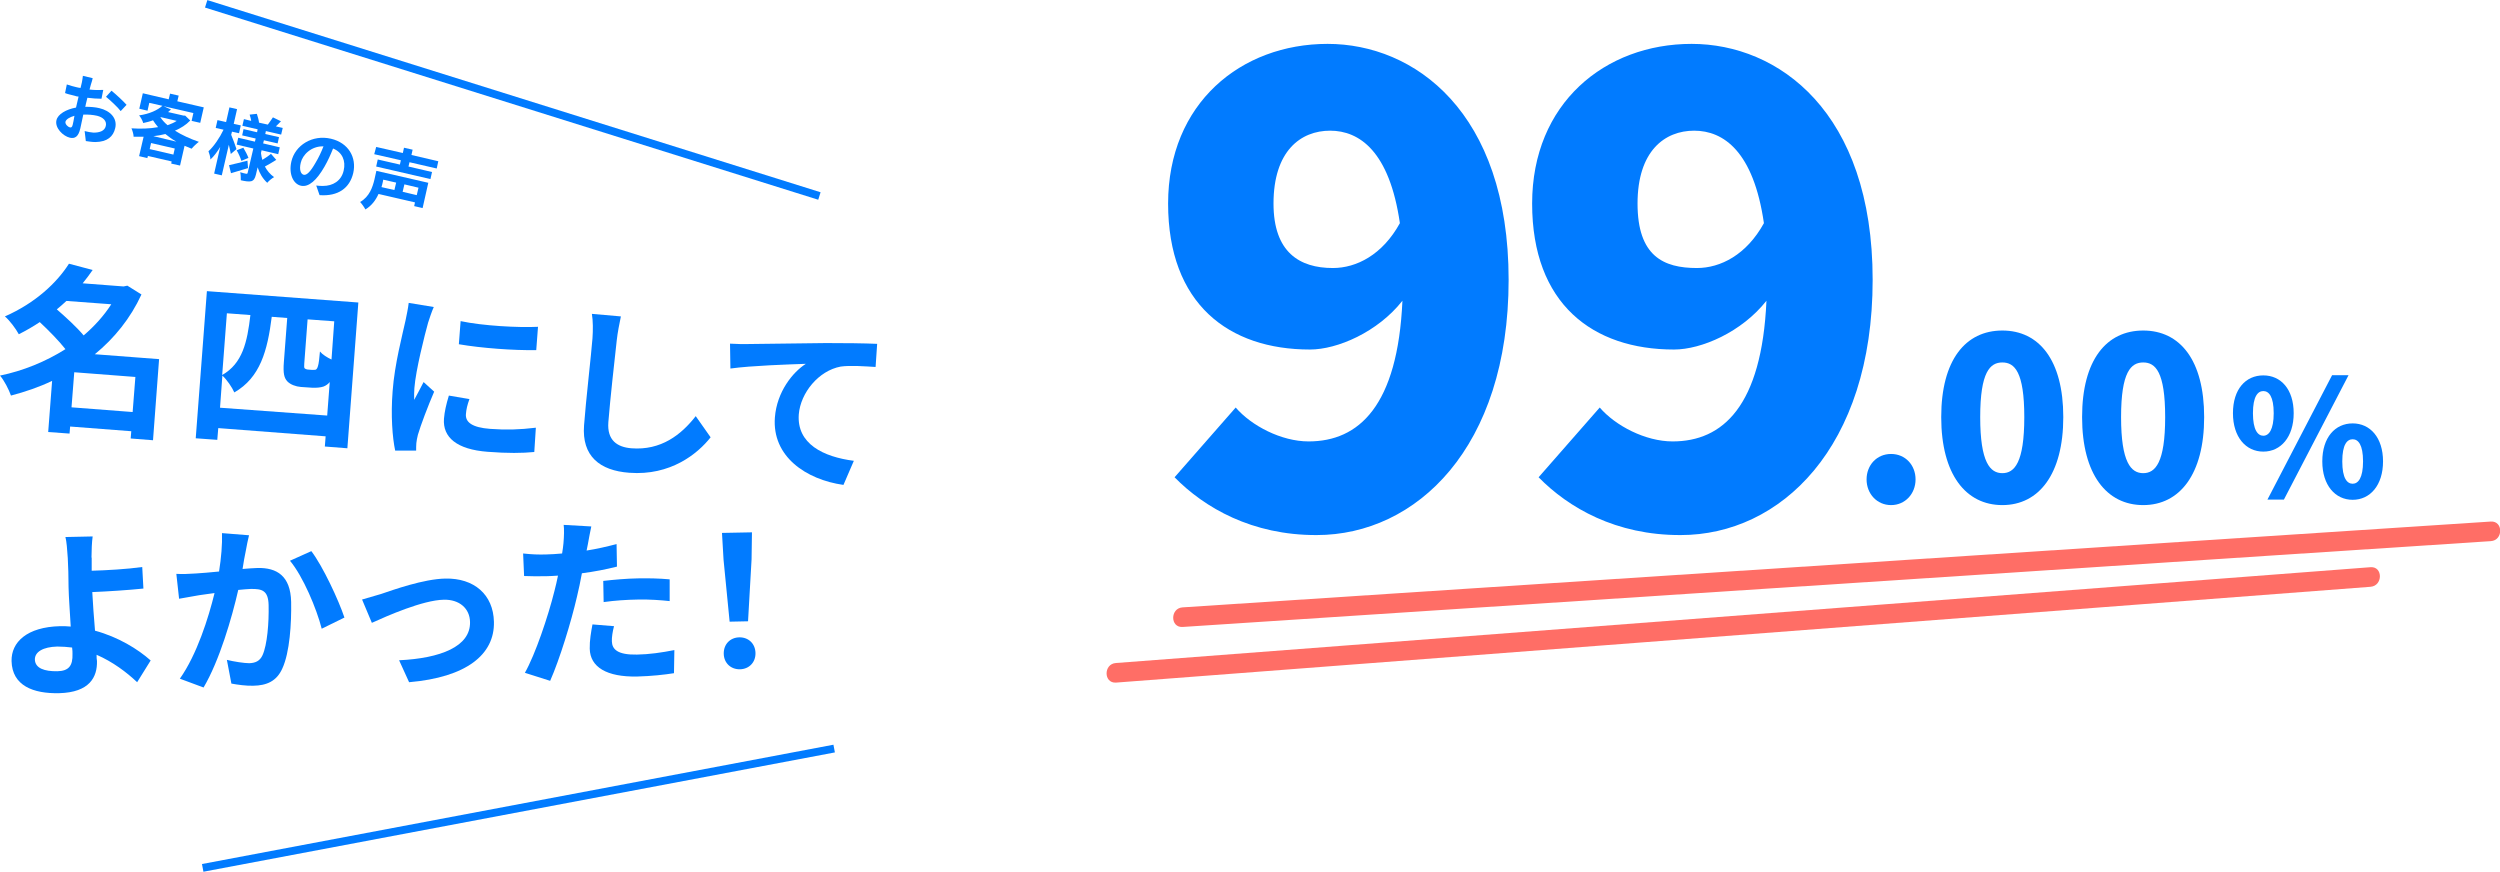
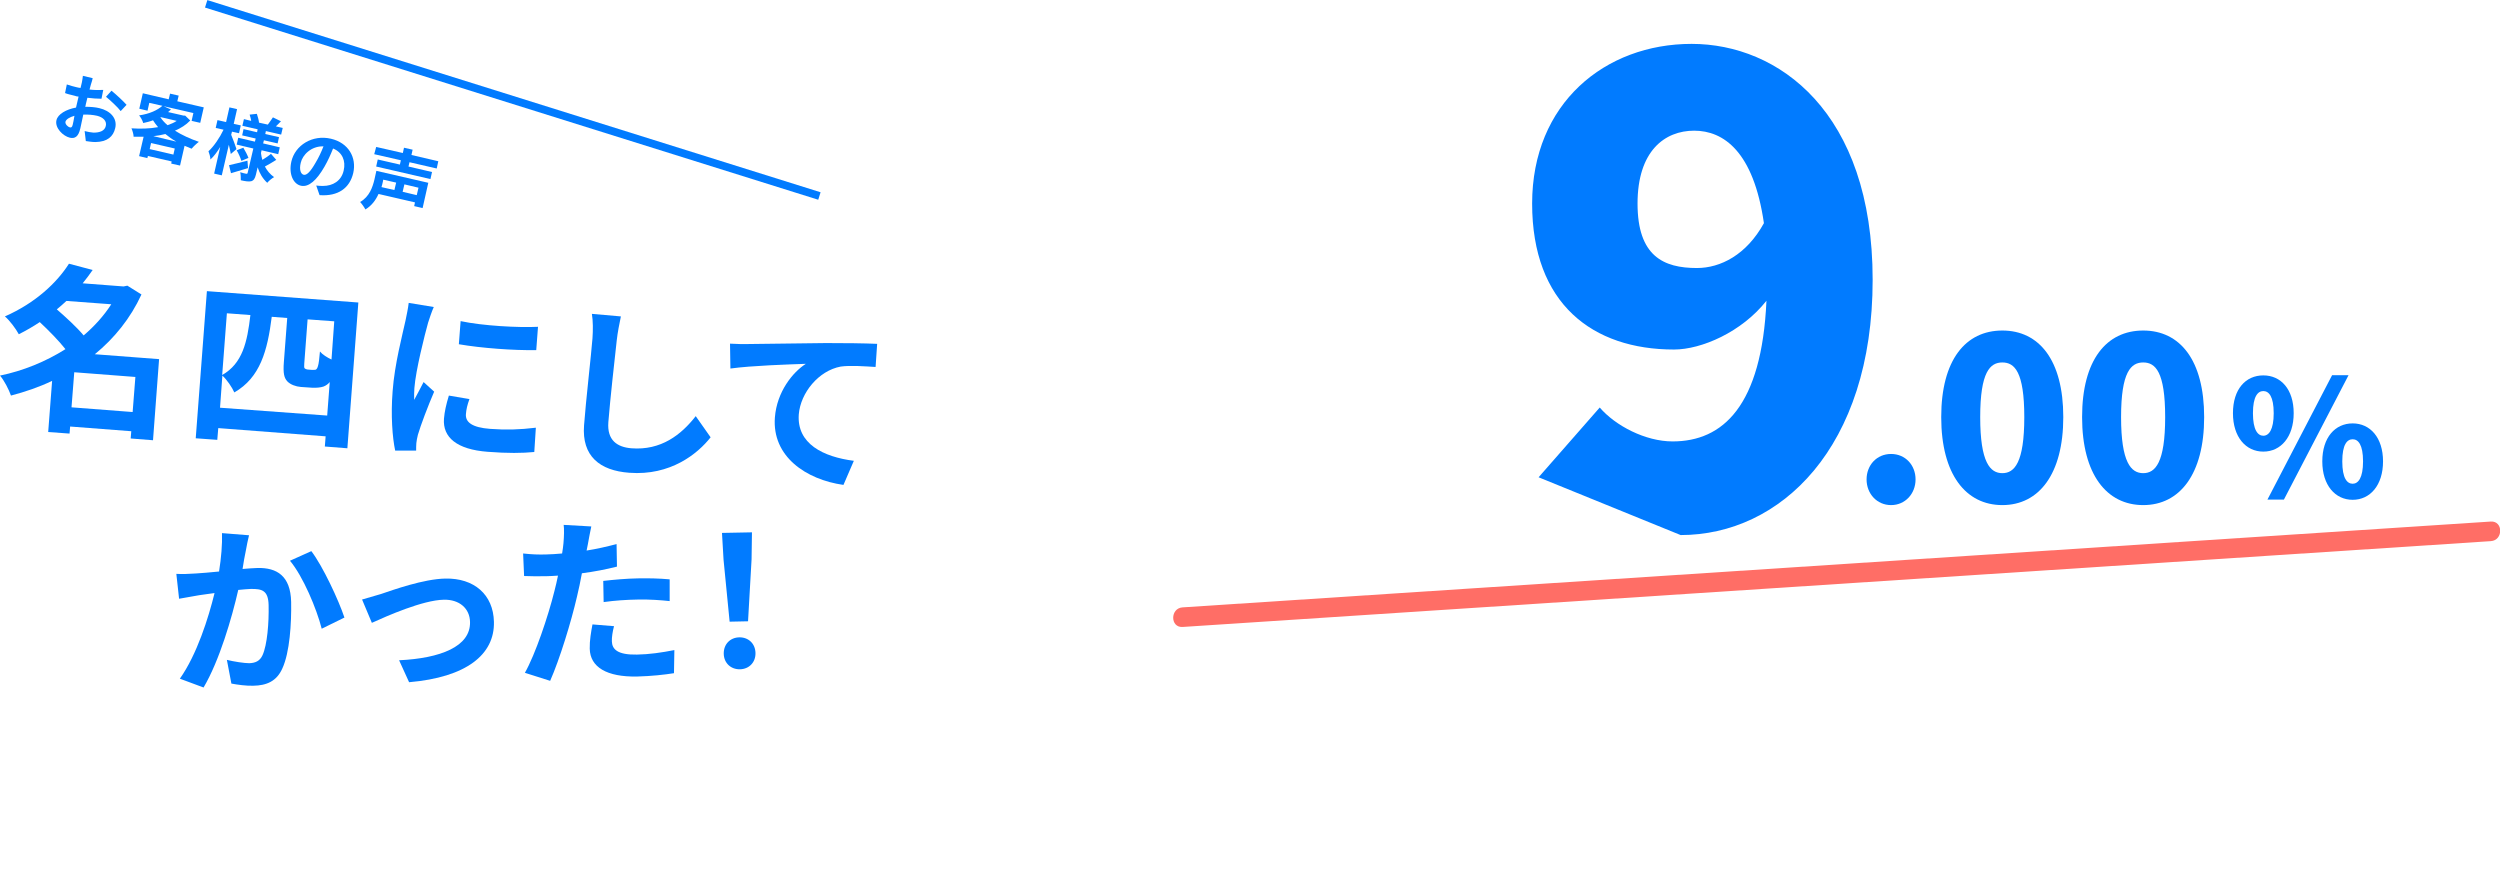
<svg xmlns="http://www.w3.org/2000/svg" id="_レイヤー_1" data-name="レイヤー 1" version="1.1" viewBox="0 0 1276 445">
  <defs>
    <style>
      .cls-1 {
        fill: #ff6e66;
      }

      .cls-1, .cls-2 {
        stroke-width: 0px;
      }

      .cls-2 {
        fill: #017bff;
      }
    </style>
  </defs>
  <g>
    <g>
-       <path class="cls-2" d="M599.5,243.6l31.2-35.6c8,9.3,23.3,17.3,37.2,17.3,25.6,0,45.5-18,47.9-71.8-12.6,16-33.2,24.9-47.2,24.9-41.5,0-72.4-23.3-72.4-74.5s37.2-81.5,81.4-81.5,92.4,34.6,92.4,120.4-47.2,130.3-98,130.3c-32.9.1-57.2-13.9-72.5-29.5ZM680.3,136.8c12,0,25.3-6.7,34.2-22.9-5.3-36.6-20.6-47.2-35.6-47.2s-28.9,10.3-28.9,37.2c0,24.9,13.3,32.9,30.3,32.9Z" />
-       <path class="cls-2" d="M785.3,243.6l31.2-35.6c8,9.3,23.3,17.3,37.2,17.3,25.6,0,45.5-18,47.9-71.8-12.6,16-33.2,24.9-47.2,24.9-41.5,0-72.4-23.3-72.4-74.5s37.2-81.5,81.4-81.5,92.4,34.6,92.4,120.4-47.2,130.3-98,130.3c-33,.1-57.2-13.9-72.5-29.5ZM866.1,136.8c12,0,25.3-6.7,34.2-22.9-5.3-36.6-20.6-47.2-35.6-47.2s-28.9,10.3-28.9,37.2,13.3,32.9,30.3,32.9Z" />
+       <path class="cls-2" d="M785.3,243.6l31.2-35.6c8,9.3,23.3,17.3,37.2,17.3,25.6,0,45.5-18,47.9-71.8-12.6,16-33.2,24.9-47.2,24.9-41.5,0-72.4-23.3-72.4-74.5s37.2-81.5,81.4-81.5,92.4,34.6,92.4,120.4-47.2,130.3-98,130.3ZM866.1,136.8c12,0,25.3-6.7,34.2-22.9-5.3-36.6-20.6-47.2-35.6-47.2s-28.9,10.3-28.9,37.2,13.3,32.9,30.3,32.9Z" />
    </g>
    <path class="cls-2" d="M1139.7,210.9c0-12.3,6.5-19.3,15.5-19.3s15.5,7.1,15.5,19.3-6.6,19.6-15.5,19.6-15.5-7.4-15.5-19.6ZM1160.5,210.9c0-8.6-2.5-11.3-5.3-11.3s-5.3,2.7-5.3,11.3,2.5,11.5,5.3,11.5,5.3-3,5.3-11.5ZM1190.3,191.5h8.4l-33,63.5h-8.4l33-63.5ZM1185.3,235.5c0-12.3,6.6-19.4,15.5-19.4s15.5,7.2,15.5,19.4-6.6,19.6-15.5,19.6-15.5-7.4-15.5-19.6ZM1206.1,235.5c0-8.6-2.5-11.3-5.3-11.3s-5.3,2.6-5.3,11.3,2.5,11.4,5.3,11.4,5.3-2.9,5.3-11.4Z" />
    <g>
      <path class="cls-2" d="M952.7,244.7c0-7.3,5.2-13,12.5-13s12.5,5.7,12.5,13-5.3,13.1-12.5,13.1-12.5-5.8-12.5-13.1Z" />
      <path class="cls-2" d="M990.8,212.9c0-29.3,12.5-44.2,31.2-44.2s31.1,15,31.1,44.2-12.5,44.9-31.1,44.9-31.2-15.6-31.2-44.9ZM1033.2,212.9c0-23.2-5-27.9-11.2-27.9s-11.3,4.7-11.3,27.9,5.1,28.6,11.3,28.6,11.2-5.4,11.2-28.6Z" />
      <path class="cls-2" d="M1062.7,212.9c0-29.3,12.5-44.2,31.2-44.2s31.1,15,31.1,44.2-12.5,44.9-31.1,44.9-31.2-15.6-31.2-44.9ZM1105.1,212.9c0-23.2-5-27.9-11.2-27.9s-11.3,4.7-11.3,27.9,5.1,28.6,11.3,28.6,11.2-5.4,11.2-28.6Z" />
    </g>
-     <path class="cls-1" d="M569.6,348.4c83.3-6.4,166.6-12.7,250-19.1s166.6-12.7,250-19.1c46.8-3.6,93.5-7.1,140.3-10.7,6.4-.5,6.4-10.5,0-10-83.3,6.4-166.6,12.7-250,19.1-83.3,6.4-166.6,12.7-250,19.1-46.8,3.6-93.5,7.1-140.3,10.7-6.4.4-6.4,10.4,0,10h0Z" />
    <path class="cls-1" d="M603.6,320c86.9-5.7,173.8-11.4,260.7-17.1s173.8-11.4,260.7-17.1c48.8-3.2,97.5-6.4,146.3-9.6,6.4-.4,6.4-10.4,0-10-86.9,5.7-173.8,11.4-260.7,17.1-86.9,5.7-173.8,11.4-260.7,17.1-48.8,3.2-97.5,6.4-146.3,9.6-6.4.4-6.4,10.4,0,10h0Z" />
  </g>
  <g>
    <g>
      <g>
        <path class="cls-2" d="M78.1,224.7l-11.4-.9.3-3.7-31.2-2.4-.3,3.6-10.9-.8,2-26.1c-6.7,3.2-13.8,5.6-21,7.5C4.5,198.8,2.1,194.1,0,191.7c11.7-2.4,23.3-7.1,33.4-13.5-3.4-4.3-8.5-9.5-13.1-13.8-3.3,2.2-6.9,4.3-10.7,6.2-1.5-2.8-4.7-7.1-7.1-9.1,15.7-6.9,26.6-17.3,32.7-26.9l12.1,3.2c-1.6,2.3-3.3,4.6-5.1,6.8l20.9,1.6,1.9-.4,7.2,4.5c-5.6,12.2-13.9,22.4-23.8,30.5l32.8,2.5-3.1,41.4ZM33.9,153.6c-1.6,1.5-3.2,2.9-4.9,4.3,4.6,4,10.1,9,13.7,13.3,5.5-4.7,10.3-10,14.1-15.9l-22.9-1.7ZM67.7,210.3l1.4-17.9-31.2-2.4-1.4,17.9,31.2,2.4Z" />
        <path class="cls-2" d="M182.9,154.4l-5.6,74.4-11.5-.9.4-5.2-54.8-4.2-.5,6-11-.8,5.7-75.1,77.3,5.8ZM167,212.1l1.3-17.1c-.8,1-1.9,1.8-3.2,2.3-1.4.5-3.8.7-5.7.6l-5.9-.4c-2.5-.2-5.3-1.2-6.9-2.9-1.5-1.7-2.2-3.8-1.7-10l1.7-22.3-7.9-.6c-2.2,17.4-5.9,31-19.1,38.6-1.2-2.7-3.8-6.5-6.1-8.6l-1.2,16.4,54.7,4ZM115.8,159.9l-2.4,31.5c10.4-5.9,12.8-16.8,14.4-30.6l-12-.9ZM170.6,164l-13.6-1-1.7,22.5c-.1,1.4-.1,2.2.2,2.5s.8.5,1.4.6l2.4.2c.6,0,1.4,0,1.8-.1.5-.2.9-.8,1.2-1.9.4-1.2.7-3.9,1-7.4,1.2,1.5,3.7,3.1,5.9,4.1l1.4-19.5Z" />
        <path class="cls-2" d="M218.5,164.7c-1.7,6.1-6.3,24.2-7,33.4-.1,1.7-.2,4.1-.1,6,1.6-3,3.3-6.1,4.8-9.1l5.4,4.9c-3.2,7.4-6.9,17.2-8.3,22-.4,1.4-.7,3.4-.8,4.3-.1,1-.1,2.5-.1,3.8h-10.7c-1.4-6.6-2.3-17.9-1.3-30.4,1-13.8,5.1-29.1,6.6-36.1.5-2.6,1.3-6,1.6-8.9l12.8,2.1c-.9,1.9-2.4,6.4-2.9,8ZM237.8,211.4c-.3,4,3,6.8,12.4,7.5,8.2.6,15,.4,23.3-.6l-.8,12.4c-6.1.6-13.5.7-23.8-.1-15.8-1.2-23-7.4-22.3-16.9.3-3.6,1.1-7.2,2.5-11.8l10.5,1.8c-1.1,3-1.6,5.2-1.8,7.7ZM274.6,166.8l-.9,11.9c-11.4.2-28-1-39.5-3l.9-11.8c11.2,2.4,29.5,3.4,39.5,2.9Z" />
        <path class="cls-2" d="M314.8,173.6c-1.1,9.9-3.4,30.5-4.3,41.9-.7,9.3,4.6,12.7,11.7,13.3,15.2,1.2,25.5-6.9,32.9-16.4l7.6,10.8c-6.6,8.4-20.5,19.7-41.5,18.1-15.1-1.1-24.3-8.5-23.1-24.2.9-12.3,3.7-36.4,4.3-44.4.3-4.3.3-8.8-.3-12.5l14.8,1.3c-.8,3.8-1.7,8.4-2.1,12.1Z" />
        <path class="cls-2" d="M381.7,175.6c7.7-.1,22.9-.3,39.9-.5,9.5,0,19.7.1,26.1.4l-.8,11.8c-5-.3-12.9-.9-17.8-.2-11.3,2.1-20.5,13.4-21.4,24.4-1.1,15.1,12.6,21.7,28.1,23.7l-5.3,12.3c-19.1-2.7-36.5-14.5-35-34.4,1-13.2,9.2-23.2,15.8-27.4-8.7.3-27.6.9-38.5,2.4l-.2-12.7c3.7.2,7.3.3,9.1.2Z" />
      </g>
      <g>
-         <path class="cls-2" d="M46.8,284.6c0,2.1,0,4.3,0,6.7,7.4-.2,18.1-.8,25.8-1.9l.6,11c-7.7.8-18.6,1.5-26.1,1.8.3,5.5.8,12.9,1.4,19.7,11.8,3.2,21.9,9.4,28.4,15.2l-6.9,11.1c-5.4-5.1-12.4-10.4-20.7-14,0,1.2,0,2.3.2,3.2.2,8.2-3.8,16-19.3,16.4-13.2.3-24-3.8-24.3-16.4-.2-9.6,7.8-17.4,24.8-17.8,1.8,0,3.7,0,5.4.2-.4-7.2-1-15-1.1-19.9,0-5.6-.2-11.1-.4-15-.3-4.5-.6-8.5-1.2-10.8l13.9-.3c-.4,2.7-.6,7.2-.6,10.8ZM29.2,342.6c5.9-.1,8-2.8,7.8-8.9,0-.8,0-1.9-.2-3.2-2.4-.3-5-.5-7.6-.5-7.2.2-11.5,2.7-11.4,6.7.2,4.4,4.9,6,11.4,5.9Z" />
        <path class="cls-2" d="M125.5,280.9c-.6,2.8-1.2,6.2-1.7,9.5,3-.2,5.8-.5,7.7-.5,9.8-.2,16.8,4,17.1,17.3.2,10.9-.7,25.8-4.5,34-2.9,6.5-8,8.7-14.9,8.8-3.6.1-7.9-.5-11.1-1.1l-2.3-12.1c3.6.9,8.9,1.7,11.4,1.7,3-.1,5.4-1,6.8-4.1,2.4-5.3,3.3-16.5,3.1-25.6-.2-7.4-3.3-8.3-9.1-8.2-1.5,0-3.8.3-6.4.5-3.2,14.1-9.6,36.1-17.7,49.8l-12.1-4.5c8.7-12.3,14.6-31,17.7-43.7-3.3.4-6.2.9-7.9,1.1-2.6.5-7.4,1.3-10.2,1.8l-1.4-12.7c3.3.2,6.5,0,9.9-.2,2.9-.2,7.2-.5,11.9-1,1.1-7,1.7-13.8,1.5-19.6l13.8,1.1c-.6,2.4-1.2,5.4-1.6,7.7ZM175.8,315.2l-11.6,5.7c-2.6-10.2-9.5-26.7-16.2-34.7l10.9-4.9c5.9,7.7,14,25.2,16.9,33.9Z" />
        <path class="cls-2" d="M194.4,303.2c6.2-2.1,21.8-7.7,32.9-7.9,14.6-.3,24.5,8.1,24.8,22.1.4,16.7-14.1,28.3-43.3,30.8l-5.1-11.2c21.1-1,36.5-7,36.2-19.5-.1-6.9-5.4-11.6-13.4-11.4-10.7.2-29,8.3-36.7,11.8l-5-11.9c2.6-.8,6.8-2,9.6-2.8Z" />
        <path class="cls-2" d="M300.1,277.5c-.2,1-.4,2.2-.7,3.5,5.1-.8,10.3-2,15.3-3.3l.2,11.5c-5.5,1.4-11.7,2.6-17.9,3.4-.7,4-1.6,8.1-2.5,11.9-3,13-8.8,31.9-13.7,43l-12.9-4.1c5.3-9.3,11.9-28.9,15.1-41.8.6-2.5,1.3-5.1,1.8-7.8-2.1.1-4.1.3-6.1.3-4.4.1-7.9,0-11.2-.1l-.5-11.5c4.7.5,7.8.6,11.6.5,2.7-.1,5.4-.2,8.3-.5.3-2,.6-3.8.7-5.3.3-3.4.4-7.2.1-9.3l14.1.8c-.6,2.6-1.3,6.7-1.7,8.8ZM312.3,327.3c.1,4.1,2.9,7,12.8,6.8,6.2-.1,12.5-1,19.1-2.3l-.2,11.8c-5.1.8-11.4,1.5-18.8,1.7-15.5.3-24-4.8-24.2-14.2-.1-4.2.7-8.7,1.4-12.4l11,.9c-.7,2.6-1.2,5.7-1.1,7.7ZM325.6,295.2c5.3-.1,10.8,0,16.2.5v11.1c-4.6-.5-10.3-.9-15.9-.8-6.3.1-12,.5-17.8,1.3l-.2-10.8c5.2-.6,11.8-1.2,17.7-1.3Z" />
        <path class="cls-2" d="M369.3,285.7l-.8-13.7,15.3-.3-.2,13.8-1.8,31.6-9.4.2-3.1-31.6ZM369.4,333.7c-.1-4.9,3.3-8.3,7.9-8.4s8.2,3.1,8.3,8c.1,4.8-3.3,8.2-7.9,8.3-4.7.1-8.2-3.2-8.3-7.9Z" />
      </g>
      <g>
        <path class="cls-2" d="M46.4,43.1c-.2.8-.5,1.7-.7,2.6,2.5.3,5,.3,7,.2l-.9,4.5c-2.2,0-4.8-.2-7.2-.5-.3,1.1-.5,2.2-.8,3.3,0,.4-.2.9-.3,1.3,2.6,0,5.2.2,7.2.7,5.6,1.3,9.3,5.2,8.1,10.2-1,4.3-4,7-10.1,7.1-1.8,0-3.4-.3-4.9-.5l-.6-5.1c1.6.4,3.2.7,4.5.8,3.1,0,5.7-.8,6.3-3.4.6-2.5-1.3-4.4-4.4-5.2-2.2-.5-4.7-.7-7.1-.6-.6,2.9-1.2,5.7-1.5,7-1,4.5-2.9,5.3-5.3,4.8-3.5-.8-7.8-5-6.9-8.9.7-3.2,5.1-5.6,10-6.5.2-.9.4-1.8.6-2.6.2-1,.5-2,.7-3-.7,0-1.4-.2-1.9-.4-2.4-.6-3.8-.9-5-1.4l.9-4.4c2.1.7,3.6,1.1,4.9,1.4.7.2,1.4.3,2.1.4.3-1.3.6-2.3.7-2.9.2-.8.4-2.6.5-3.3l5,1.2c-.1.7-.6,2.3-.9,3.2ZM35.6,65c.7.2,1.2,0,1.5-1.3.2-.9.6-2.6.9-4.6-2.5.7-4.3,1.8-4.6,3.1-.2,1.2,1.3,2.6,2.2,2.8ZM64.6,53.5l-3,3.2c-1.4-1.9-5.5-5.7-7.5-7.3l2.8-3.1c2.5,2,6.1,5.4,7.7,7.2Z" />
        <path class="cls-2" d="M97.1,61.5c-2.2,2.3-4.8,3.9-7.8,5.2,3.5,2.2,7.6,4.1,12.2,5.7-1.1.8-2.8,2.4-3.7,3.5-1.2-.5-2.4-1-3.6-1.5l-2.3,10.1-4.5-1,.2-1.1-12.1-2.8-.3,1.1-4.2-1,2.3-9.9c-1.7,0-3.4,0-5.1,0,0-1.2-.6-3.2-1.1-4.3,4.6.3,9.3.2,13.6-.6-1-1.1-1.8-2.3-2.6-3.5-1.5.6-3.2,1-5,1.4-.3-1.2-1.3-3-2.1-3.9,5.5-.8,9.4-2.7,11.9-4.9l-6.7-1.5-.9,4-4.2-1,1.8-7.9,13.2,3.1.7-2.9,4.4,1-.7,2.9,13.5,3.1-1.8,7.9-4.4-1,.9-4-15.2-3.5,3.8,1.7c-.5.4-1,.8-1.5,1.3l7.9,1.8h.8l2.6,2.5ZM88.5,78.9l.7-3.1-12.1-2.8-.7,3.1,12.1,2.8ZM90,72.3c-2.1-1.2-3.9-2.5-5.6-3.9-2,.5-4,.9-6.1,1.1l11.7,2.8ZM81.9,59.9c.9,1.4,2.1,2.7,3.6,4,1.7-.6,3.4-1.3,4.7-2.2l-8.1-1.9h-.2Z" />
        <path class="cls-2" d="M117.8,78.6c-.2-1.2-.6-3-1-4.7l-3.6,15.6-3.9-.9,3.1-13.6c-1.6,2.6-3.3,4.9-5,6.4,0-1.3-.6-3.1-1-4.2,2.7-2.4,5.8-7,7.7-11l-4-.9.9-4,4.4,1,1.7-7.5,3.9.9-1.7,7.5,3.6.8-.9,4-3.6-.8-.4,1.6c.7,1.6,2.4,6.2,2.7,7.3l-2.9,2.5ZM126.6,85.8c-2.9.9-6.1,1.8-8.7,2.6l-1-4.1c2.4-.5,5.9-1.4,9.4-2.3l.3,3.8ZM141,81.6c-1.9,1.2-4.1,2.5-5.8,3.4,1.1,2.1,2.7,4,4.7,5.4-1.1.6-2.7,1.9-3.5,2.9-2.3-2.1-3.9-4.8-4.9-7.9l-.9,3.8c-.5,2-1.1,2.9-2.4,3.3-1.3.3-3.1,0-5.3-.5,0-1.2,0-2.9-.3-4.1,1.2.4,2.6.7,3.1.8.4,0,.6,0,.7-.5l2.9-12.4-8.5-2,.8-3.5,8.5,2,.4-1.6-6.9-1.6.7-3.2,6.9,1.6.3-1.5-7.8-1.8.8-3.4,3.7.9c-.1-1-.5-2.2-.8-3.2l3.7-.4c.5,1.5,1,3.3,1.1,4.5l4.5,1c.8-1.1,1.9-2.6,2.6-3.7l4.1,2c-.9.9-1.8,1.9-2.6,2.6l3.5.8-.8,3.4-7.8-1.8-.3,1.5,7,1.6-.7,3.2-7-1.6-.4,1.6,8.5,2-.8,3.5-8.5-2-.3,1.4c.1,1.2.4,2.4.7,3.5,1.5-.9,3.3-2.1,4.4-3.1l2.7,3.1ZM124.2,75.4c1,1.6,2.1,3.8,2.6,5.2l-3.6,1.5c-.4-1.4-1.4-3.7-2.4-5.4l3.4-1.3Z" />
        <path class="cls-2" d="M163.1,99.6l-1.7-4.9c1.4.2,2.5.2,3.5.2,4.9,0,9.3-2.5,10.5-7.8,1.2-5-.7-9.4-5.4-11.3-1.2,3-2.6,6.2-4.4,9.3-3.9,6.8-8,10.6-12,9.7s-6.3-6.1-4.9-12.3c1.9-8.4,10.8-13.9,20.2-11.7,9,2.1,13.2,9.6,11.4,17.5-1.8,7.7-7.7,12-17.2,11.3ZM155,89.2c1.5.4,3.5-1.6,6.1-6.2,1.5-2.5,2.9-5.4,4-8.3-6.3-.2-10.7,4.4-11.6,8.4-.9,3.6.1,5.8,1.5,6.1Z" />
        <path class="cls-2" d="M215.7,106.2l-4.3-1,.4-1.9-18.6-4.3c-1.4,3.1-3.5,6-6.7,7.9-.5-1-1.9-3-2.7-3.8,4.8-2.7,6.4-7.7,7.3-11.4l1-4.5,26.5,6.1-2.9,12.9ZM209,82.8l-.5,2.2,12,2.8-.8,3.6-27.7-6.4.8-3.6,11.3,2.6.5-2.2-13.6-3.1,1-3.7,13.6,3.1.6-2.7,4.4,1-.6,2.7,13.7,3.2-.8,3.7-13.9-3.2ZM195.6,91.7l-.2,1.1c-.2.9-.4,1.8-.7,2.7l6.6,1.5.9-3.8-6.6-1.5ZM213.6,95.8l-7.2-1.7-.9,3.8,7.2,1.7.9-3.8Z" />
      </g>
      <rect class="cls-2" x="259.7" y="-113.1" width="4" height="328" transform="translate(134.9 285.5) rotate(-72.6)" />
    </g>
-     <rect class="cls-2" x="100.5" y="410.6" width="328" height="4" transform="translate(-71.9 56.2) rotate(-10.7)" />
  </g>
</svg>